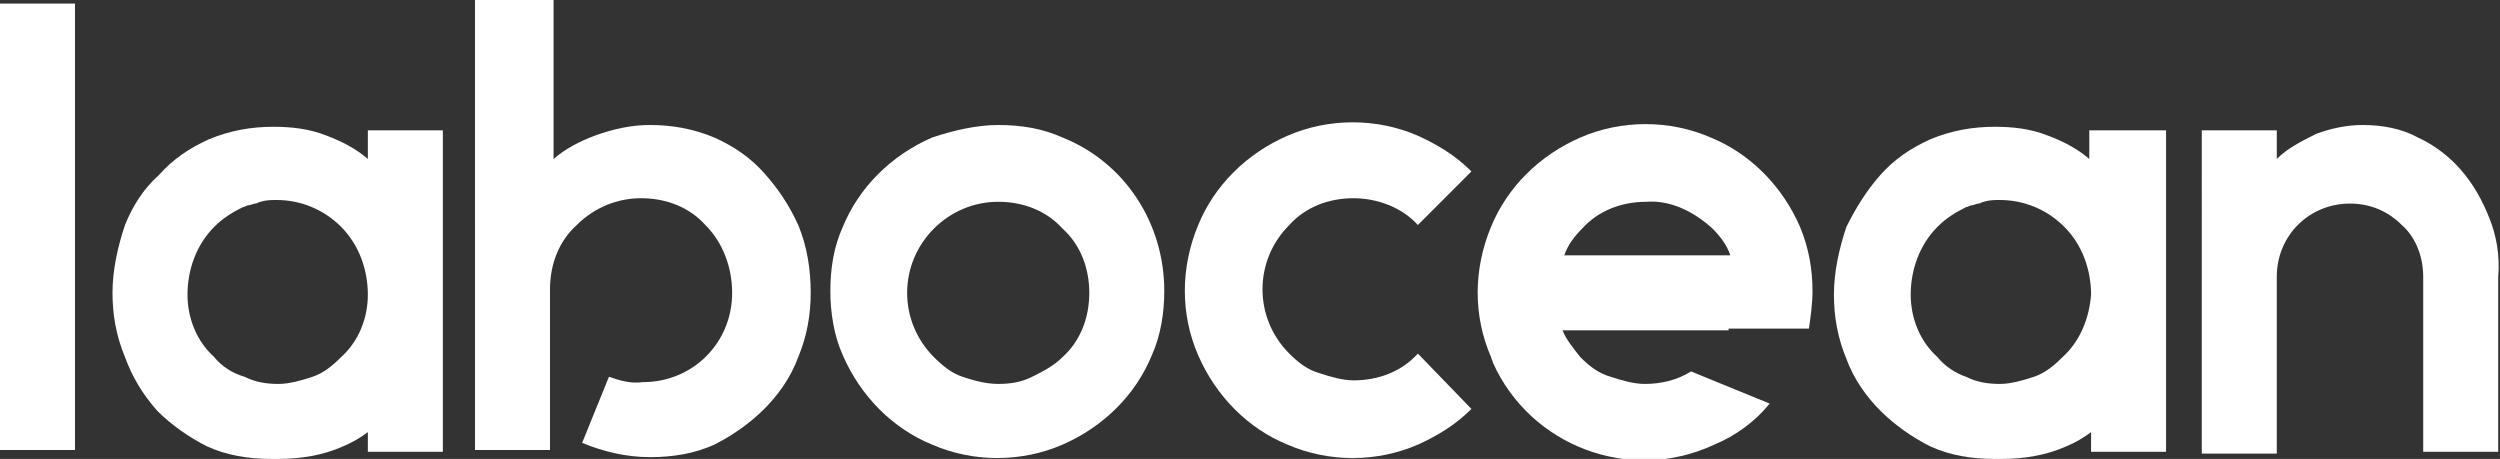
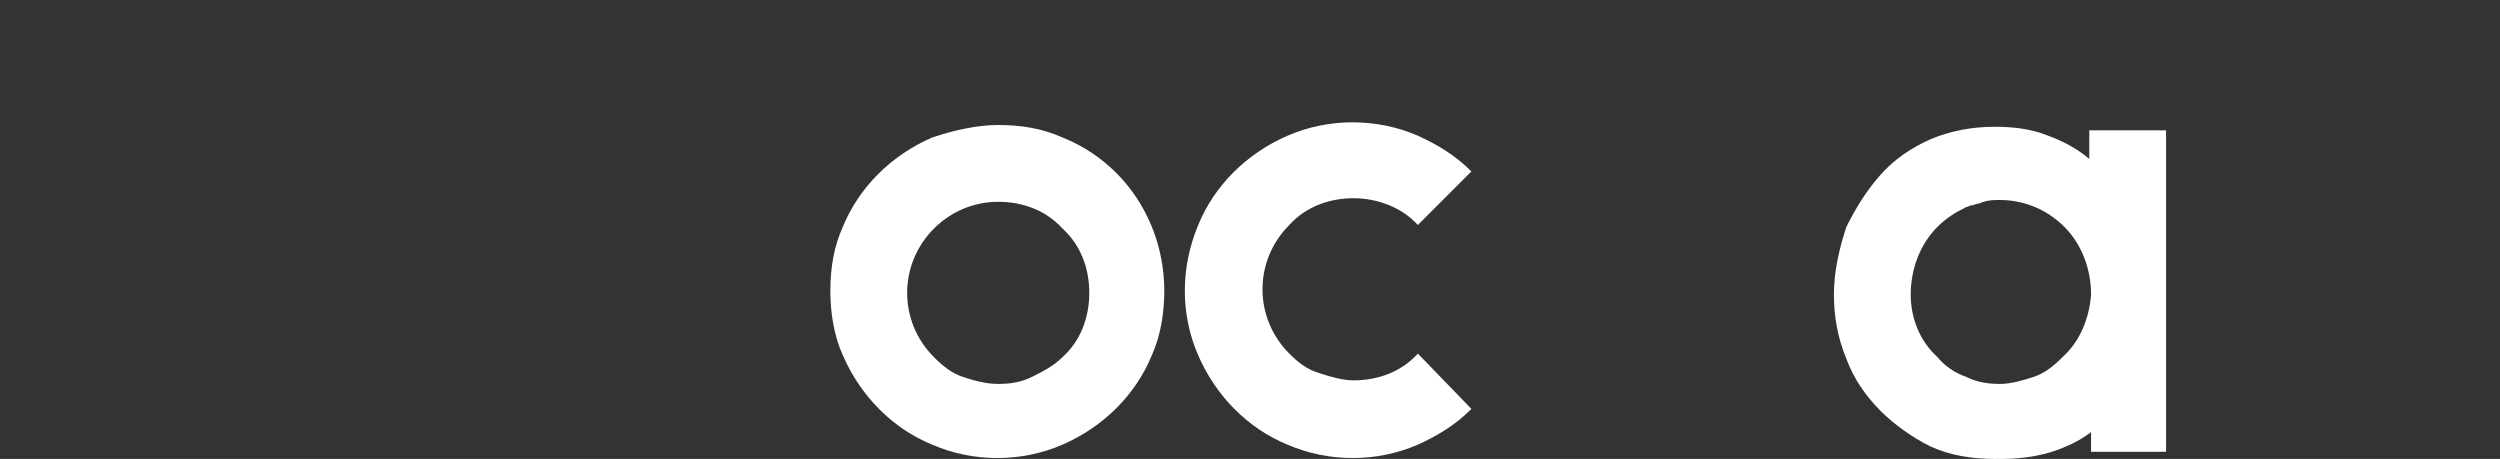
<svg xmlns="http://www.w3.org/2000/svg" version="1.1" id="Calque_1" x="0px" y="0px" viewBox="0 0 140 25.7" style="enable-background:new 0 0 140 25.7;" xml:space="preserve">
  <rect x="0" y="0" width="140" height="25.7" fill="#333333" stroke="none" />
  <style type="text/css"> .st0{fill:#FFFFFF;} </style>
-   <path class="st0" d="M36.4,7c1.2,0,2.4,0.2,3.6,0.7c1.1,0.5,2,1.1,2.8,2s1.4,1.8,1.9,2.9c0.5,1.2,0.7,2.5,0.7,3.8 c0,1.2-0.2,2.4-0.7,3.6c-0.4,1.1-1.1,2.1-1.9,2.9c-0.8,0.8-1.8,1.5-2.8,2c-1.1,0.5-2.3,0.7-3.6,0.7s-2.6-0.3-3.8-0.8l1.5-3.7 c0.6,0.2,1.2,0.4,1.9,0.3c2.8,0,5-2.2,5-5l0,0c0-1.4-0.5-2.8-1.5-3.8c-0.9-1-2.2-1.5-3.6-1.5c-1.3,0-2.6,0.5-3.6,1.5 c-1,0.9-1.5,2.2-1.5,3.6v7.6v1.4h-4.2V0H31v8.9c0.7-0.6,1.5-1,2.3-1.3C34.4,7.2,35.4,7,36.4,7z" />
-   <path class="st0" d="M20.6,8.9c-0.7-0.6-1.5-1-2.3-1.3c-1-0.4-2-0.5-3-0.5c-1.2,0-2.4,0.2-3.6,0.7c-1.1,0.5-2,1.1-2.8,2 C8,10.6,7.4,11.6,7,12.6c-0.4,1.2-0.7,2.5-0.7,3.8c0,1.2,0.2,2.4,0.7,3.6c0.4,1.1,1,2.1,1.8,3c0.8,0.8,1.8,1.5,2.8,2 c1.1,0.5,2.3,0.7,3.6,0.7c0.1,0,0.1,0,0.2,0c0.1,0,0.1,0,0.2,0c1.2,0,2.5-0.2,3.6-0.7c0.5-0.2,1-0.5,1.4-0.8v1.1h4.2v-18h-4.2 C20.6,7.3,20.6,8.9,20.6,8.9z M19.1,20c-0.5,0.5-1,0.9-1.6,1.1s-1.3,0.4-1.9,0.4c-0.7,0-1.3-0.1-1.9-0.4C13,20.9,12.4,20.5,12,20 c-1-0.9-1.5-2.2-1.5-3.5c0-1.4,0.5-2.8,1.5-3.8c0.5-0.5,1-0.8,1.6-1.1c0.1,0,0.2-0.1,0.3-0.1s0.3-0.1,0.4-0.1c0.1,0,0.2-0.1,0.3-0.1 c0.3-0.1,0.6-0.1,0.9-0.1c1.3,0,2.6,0.5,3.6,1.5s1.5,2.4,1.5,3.8C20.6,17.8,20.1,19.1,19.1,20L19.1,20z" />
  <path class="st0" d="M55.9,7c1.3,0,2.5,0.2,3.6,0.7c3.5,1.4,5.7,4.8,5.7,8.6c0,1.2-0.2,2.5-0.7,3.6c-0.9,2.2-2.7,4-5,5s-5,1-7.3,0 c-2.2-0.9-4-2.7-5-5c-0.5-1.1-0.7-2.4-0.7-3.6c0-1.3,0.2-2.5,0.7-3.6c0.9-2.2,2.7-4,5-5C53.4,7.3,54.7,7,55.9,7z M55.9,11.3 c-2.8,0-5.1,2.3-5.1,5.1l0,0c0,1.3,0.5,2.6,1.5,3.6c0.5,0.5,1,0.9,1.6,1.1s1.3,0.4,2,0.4s1.3-0.1,1.9-0.4c0.6-0.3,1.2-0.6,1.7-1.1 c1-0.9,1.5-2.2,1.5-3.6s-0.5-2.7-1.5-3.6C58.6,11.8,57.3,11.3,55.9,11.3z" />
  <path class="st0" d="M82.4,22.9c-0.9,0.9-1.9,1.5-3,2c-2.3,1-5,1-7.3,0c-2.2-0.9-4-2.7-5-5s-1-4.9,0-7.3c0.9-2.2,2.7-4,5-5 s5-1,7.3,0c1.1,0.5,2.1,1.1,3,2l-3,3c-0.9-1-2.3-1.5-3.6-1.5c-1.4,0-2.7,0.5-3.6,1.5c-2,2-2,5.2,0,7.2c0.5,0.5,1,0.9,1.7,1.1 c0.6,0.2,1.3,0.4,1.9,0.4c1.4,0,2.7-0.5,3.6-1.5L82.4,22.9z" />
-   <path class="st0" d="M96.8,18.5h-9.3c0.2,0.5,0.6,1,1,1.5c0.5,0.5,1,0.9,1.7,1.1c0.6,0.2,1.3,0.4,1.9,0.4c0.9,0,1.8-0.2,2.6-0.7 l4.4,1.8c-0.8,1-1.9,1.8-3.1,2.3c-4.7,2.2-10.3,0.1-12.4-4.6c0-0.1-0.1-0.2-0.1-0.3c-1-2.3-1-4.9,0-7.3c0.9-2.2,2.7-4,5-5s5-1,7.3,0 c2.2,0.9,4,2.7,5,5c0.5,1.2,0.7,2.4,0.7,3.6c0,0.7-0.1,1.4-0.2,2.1h-4.5V18.5z M92.2,11.3c-1.4,0-2.7,0.5-3.6,1.5 c-0.4,0.4-0.8,0.9-1,1.5h9.3c-0.2-0.6-0.6-1.1-1-1.5C94.8,11.8,93.5,11.2,92.2,11.3L92.2,11.3z" />
  <path class="st0" d="M117,8.9c-0.7-0.6-1.5-1-2.3-1.3c-1-0.4-2-0.5-3-0.5c-1.2,0-2.4,0.2-3.6,0.7c-1.1,0.5-2,1.1-2.8,2 s-1.4,1.9-1.9,2.9c-0.4,1.2-0.7,2.5-0.7,3.8c0,1.2,0.2,2.4,0.7,3.6c0.4,1.1,1.1,2.1,1.9,2.9s1.8,1.5,2.8,2c1.1,0.5,2.3,0.7,3.6,0.7 c0.1,0,0.1,0,0.2,0s0.1,0,0.2,0c1.2,0,2.5-0.2,3.6-0.7c0.5-0.2,1-0.5,1.4-0.8v1.1h4.2v-18H117V8.9z M115.5,20 c-0.5,0.5-1,0.9-1.6,1.1s-1.3,0.4-1.9,0.4c-0.7,0-1.3-0.1-1.9-0.4c-0.6-0.2-1.2-0.6-1.6-1.1c-1-0.9-1.5-2.2-1.5-3.5 c0-1.4,0.5-2.8,1.5-3.8c0.5-0.5,1-0.8,1.6-1.1c0.1,0,0.2-0.1,0.3-0.1c0.1,0,0.3-0.1,0.4-0.1s0.2-0.1,0.3-0.1 c0.3-0.1,0.6-0.1,0.9-0.1c1.3,0,2.6,0.5,3.6,1.5s1.5,2.4,1.5,3.8C117,17.8,116.5,19.1,115.5,20z" />
-   <path class="st0" d="M132.3,7c1.1,0,2.2,0.2,3.1,0.7c0.9,0.4,1.8,1.1,2.4,1.8c0.7,0.8,1.2,1.7,1.6,2.7c0.4,1,0.6,2.1,0.5,3.3v9.8 h-4.2v-9.8c0-1.1-0.4-2.2-1.2-2.9c-0.8-0.8-1.8-1.2-2.9-1.2c-2.3,0-4.1,1.8-4.1,4.1c0,0,0,0,0,0.1v9.8h-4.2V7.3h4.2v1.6 c0.6-0.6,1.4-1,2.2-1.4C130.5,7.2,131.4,7,132.3,7z" />
-   <rect y="0.2" class="st0" width="4.2" height="25" />
</svg>